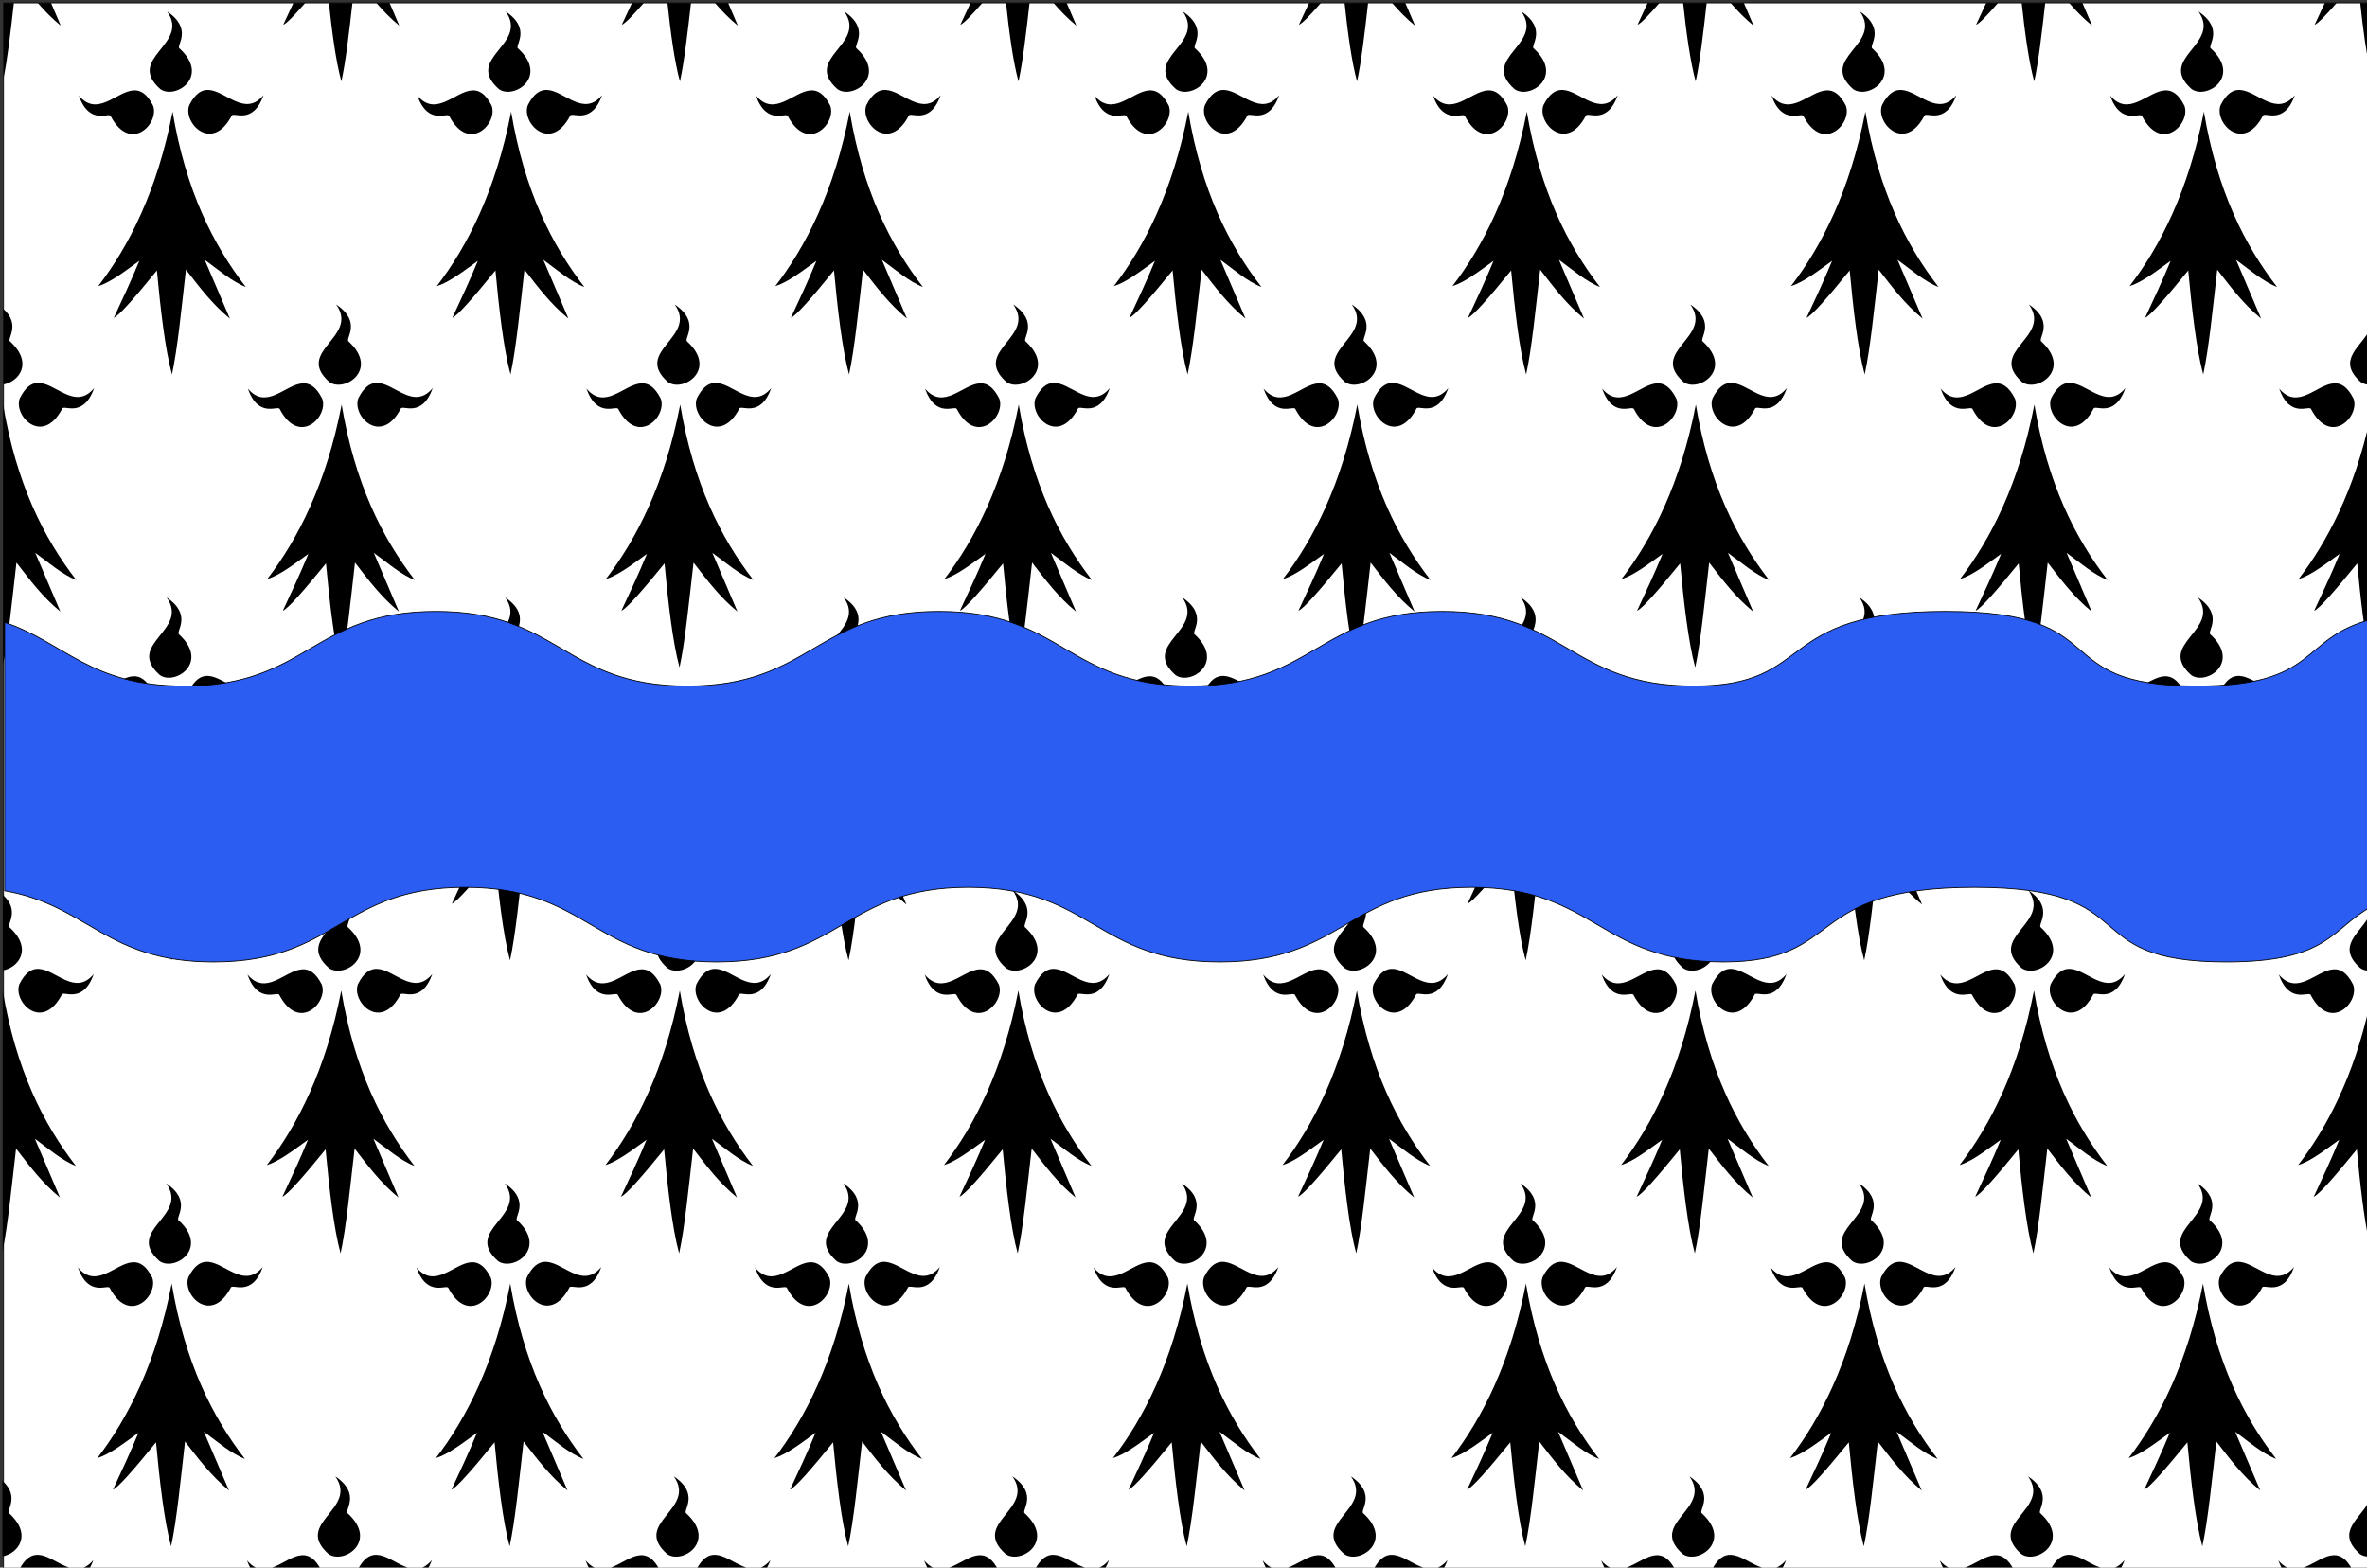
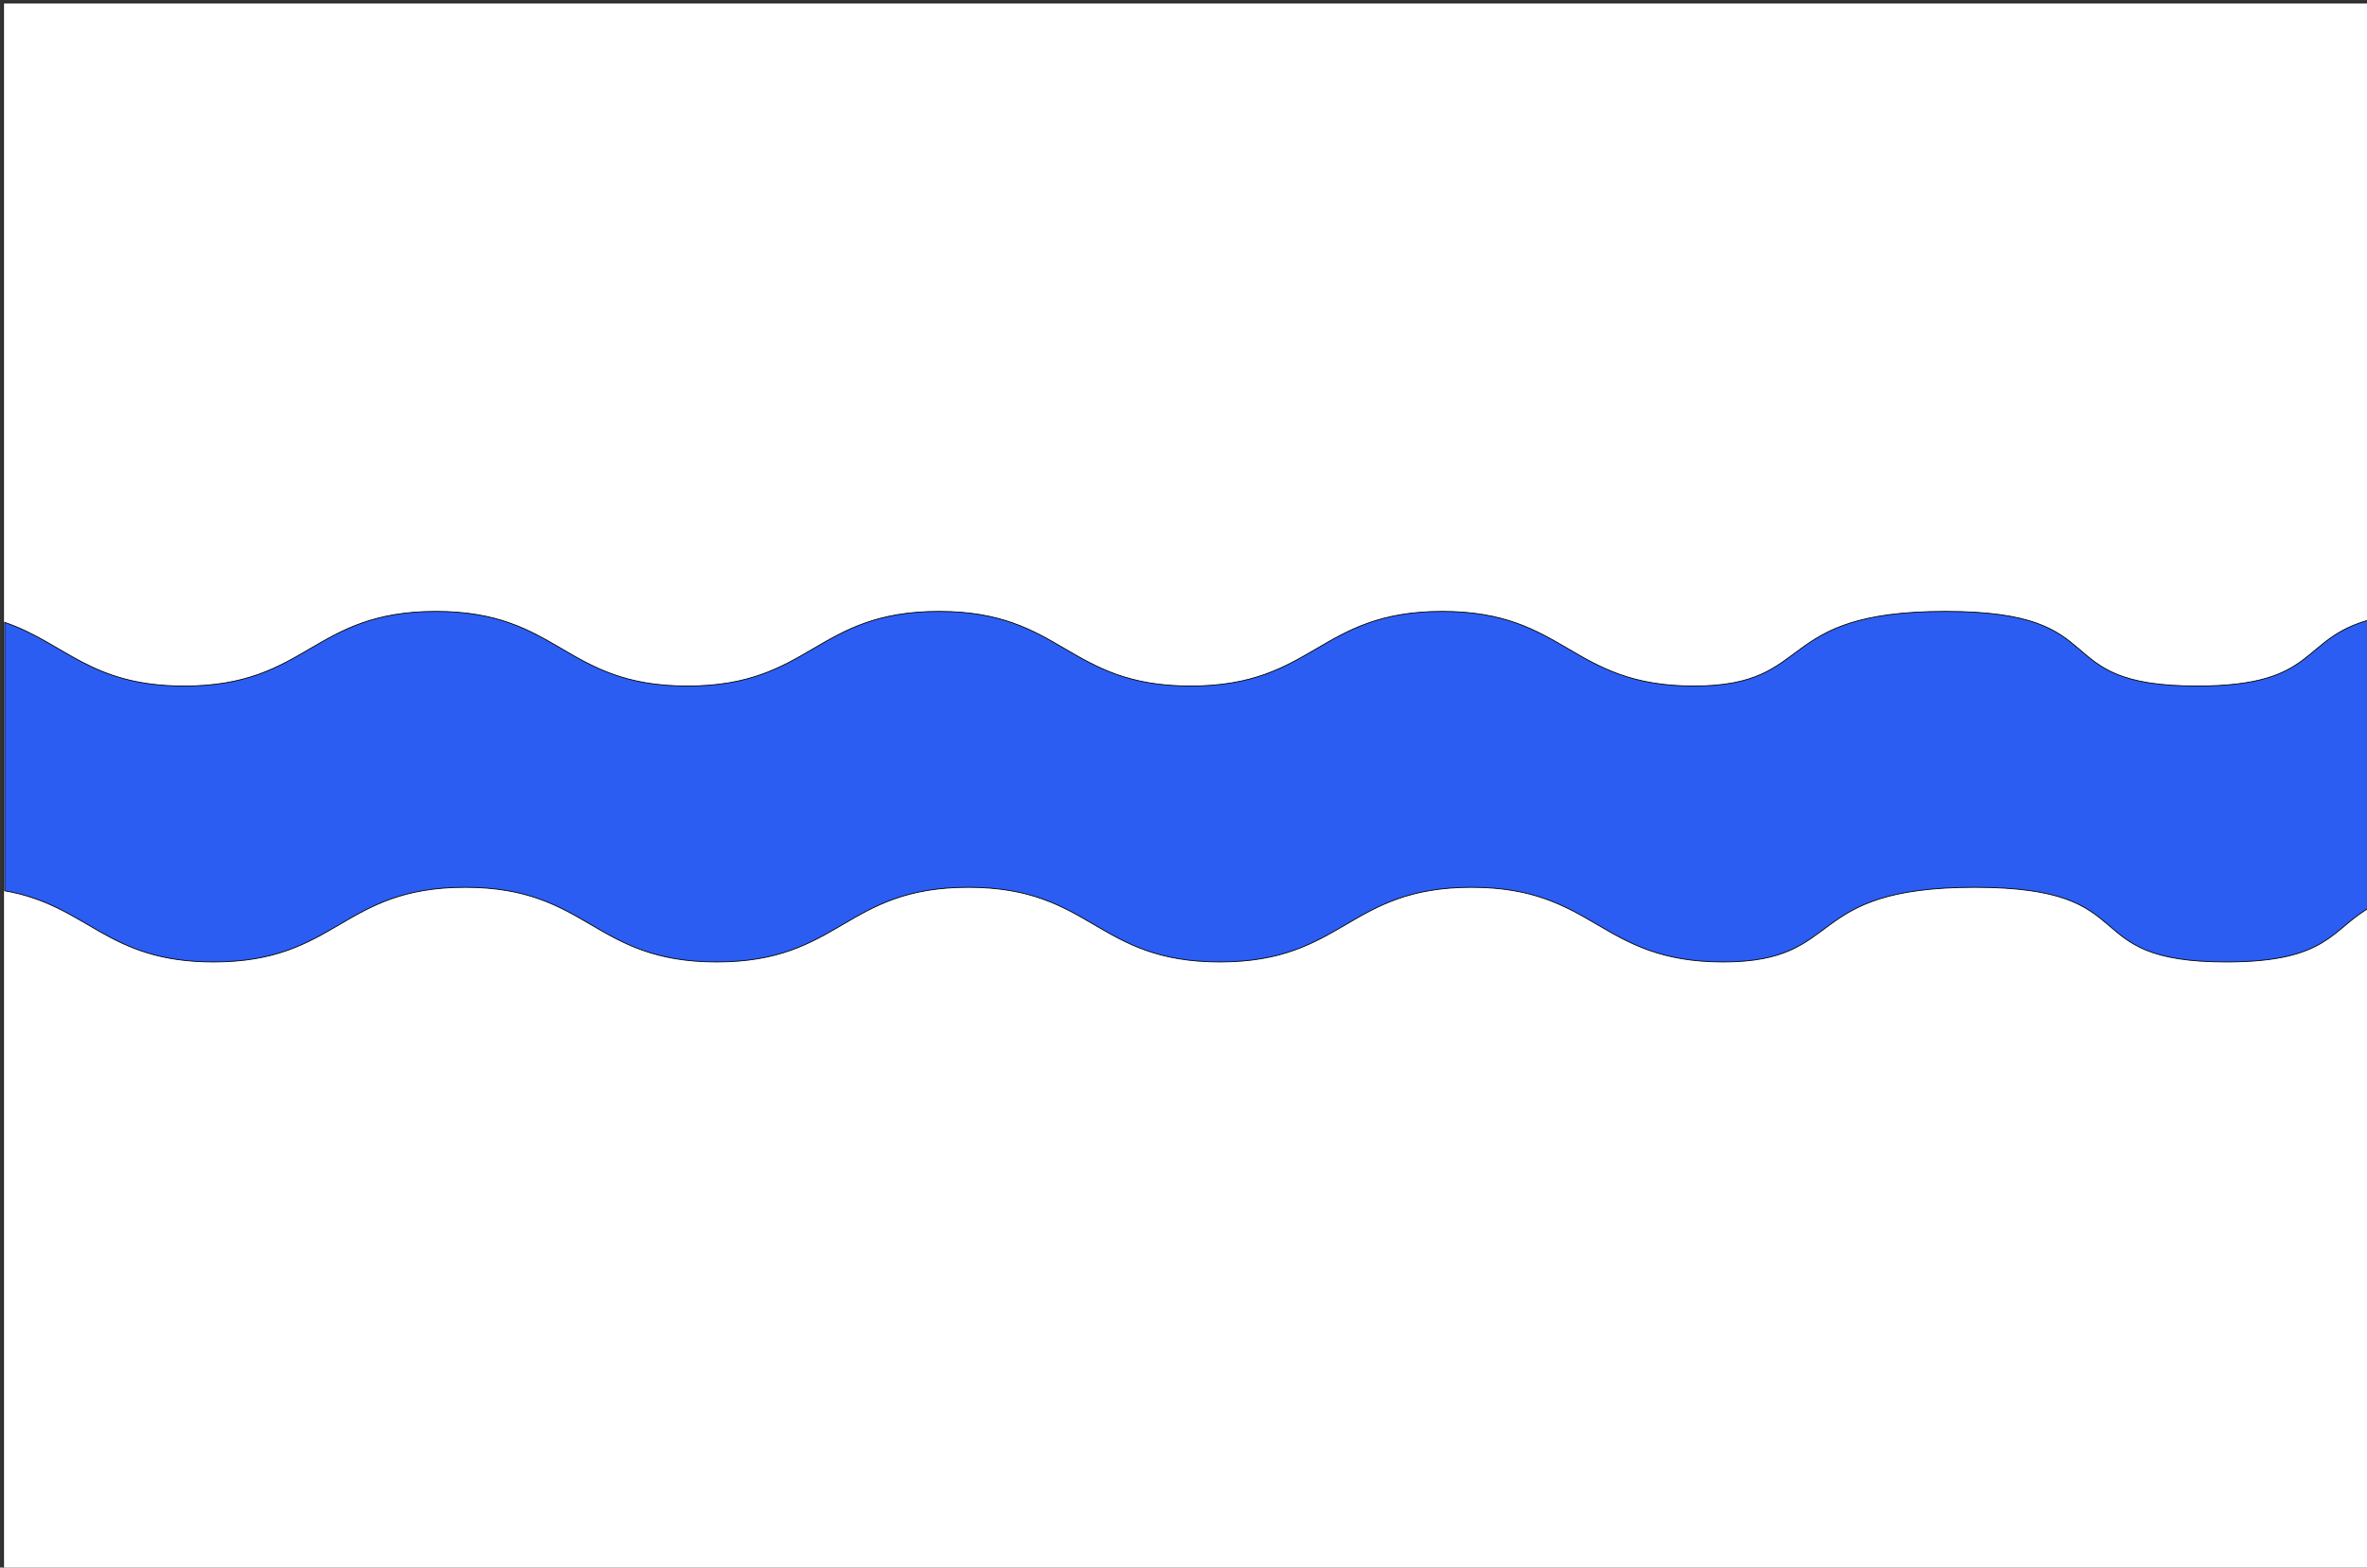
<svg xmlns="http://www.w3.org/2000/svg" version="1.0" viewBox="0 0 1203.2 796.79">
  <rect x="0" y="0" width="1203.2" height="796.79" fill="#333333" stroke="none" />
  <g transform="translate(1127.3 -136.21)">
    <path d="m95.282 215.06v-451.03" fill="none" />
    <rect transform="rotate(-90)" x="557.12" y="-44.954" width="1.523" height="0" fill="#fff" fill-rule="evenodd" />
    <path d="m-1125.5 137.68h1203.2v796.79h-1203.2v-796.79z" fill="#fff" stroke="#000" stroke-width=".4" />
-     <path d="m212.19 1320z" fill="none" stroke="#000" stroke-width=".983px" />
-     <path transform="translate(-1127.3 136.21)" d="m1.75 1.469v38.5c2.031-9.845 3.687-24.011 5.312-38.5h-5.312zm17.438 0c3.502 4.053 7.3 7.971 11.688 11.562l-4.938-11.562h-6.75zm129.97 0c-1.725 3.749-3.463 7.436-5.188 11.125 1.654-0.638 5.636-4.694 11.188-11.125h-6zm18.031 0c1.59 15.033 3.607 30.019 6.344 39.938 2.172-9.87 3.919-24.732 5.625-39.938h-11.969zm24.125 0c3.502 4.052 7.27 7.971 11.656 11.562l-4.938-11.562h-6.719zm129.94 0c-1.725 3.749-3.463 7.436-5.188 11.125 1.654-0.638 5.636-4.694 11.188-11.125h-6zm18.031 0c1.59 15.033 3.607 30.019 6.344 39.938 2.172-9.87 3.919-24.732 5.625-39.938h-11.969zm24.125 0c3.502 4.052 7.27 7.971 11.656 11.562l-4.938-11.562h-6.719zm129.94 0c-1.725 3.749-3.463 7.436-5.188 11.125 1.654-0.638 5.637-4.695 11.188-11.125h-6zm18.031 0c1.59 15.033 3.607 30.019 6.344 39.938 2.172-9.87 3.919-24.732 5.625-39.938h-11.969zm24.125 0c3.502 4.052 7.27 7.971 11.656 11.562l-4.938-11.562h-6.719zm129.94 0c-1.725 3.749-3.463 7.436-5.188 11.125 1.654-0.638 5.637-4.695 11.188-11.125h-6zm18.031 0c1.59 15.033 3.607 30.019 6.344 39.938 2.172-9.87 3.919-24.732 5.625-39.938h-11.969zm24.125 0c3.502 4.052 7.301 7.971 11.688 11.562l-4.938-11.562h-6.75zm129.94 0c-1.725 3.749-3.432 7.436-5.156 11.125 1.654-0.638 5.606-4.695 11.156-11.125h-6zm18.031 0c1.59 15.033 3.638 30.019 6.375 39.938 2.172-9.87 3.888-24.732 5.594-39.938h-11.969zm24.125 0c3.502 4.052 7.301 7.971 11.688 11.562l-4.938-11.562h-6.75zm129.94 0c-1.724 3.748-3.432 7.437-5.156 11.125 1.654-0.638 5.606-4.695 11.156-11.125h-6zm18.031 0c1.59 15.033 3.638 30.019 6.375 39.938 2.172-9.87 3.888-24.732 5.594-39.938h-11.969zm24.125 0c3.502 4.053 7.3 7.971 11.688 11.562l-4.938-11.562h-6.75zm129.97 0c-1.725 3.749-3.463 7.436-5.188 11.125 1.654-0.638 5.636-4.694 11.188-11.125h-6zm18 0c1.353 12.794 3.031 25.553 5.188 35.188v-35.188h-5.188zm-1114.8 4.375c11.898 16.8-21.375 23.567-3.438 39.469 7.65 5.399 25.449-6.322 9.75-20.688-2.028-1.23 7.135-9.771-6.312-18.781zm172.12 0c11.898 16.8-21.406 23.567-3.469 39.469 7.65 5.399 25.449-6.322 9.75-20.688-2.028-1.23 7.166-9.771-6.281-18.781zm172.09 0c11.898 16.8-21.406 23.567-3.469 39.469 7.65 5.399 25.449-6.322 9.75-20.688-2.028-1.23 7.166-9.771-6.281-18.781zm172.09 0c11.898 16.8-21.406 23.567-3.469 39.469 7.65 5.399 25.449-6.322 9.75-20.688-2.028-1.23 7.166-9.771-6.281-18.781zm172.09 0c11.898 16.8-21.406 23.567-3.469 39.469 7.65 5.399 25.48-6.322 9.781-20.688-2.028-1.23 7.135-9.771-6.312-18.781zm172.09 0c11.898 16.8-21.375 23.567-3.438 39.469 7.65 5.399 25.449-6.322 9.75-20.688-2.028-1.23 7.135-9.771-6.312-18.781zm172.09 0c11.898 16.8-21.375 23.567-3.438 39.469 7.65 5.399 25.449-6.322 9.75-20.688-2.028-1.23 7.135-9.771-6.312-18.781zm-1011.5 39.875c-3.438-0.175-6.718 1.652-9.812 7.75-3.396 8.945 11.482 24.48 21.531 5.406 0.711-2.328 10.701 5.12 16.219-10.5-9.461 11.317-19.152-2.209-27.938-2.656zm172.12 0c-3.438-0.175-6.749 1.652-9.844 7.75-3.396 8.945 11.482 24.48 21.531 5.406 0.711-2.328 10.701 5.12 16.219-10.5-9.461 11.317-19.12-2.209-27.906-2.656zm172.09 0c-3.438-0.175-6.749 1.652-9.844 7.75-3.396 8.945 11.482 24.48 21.531 5.406 0.711-2.328 10.732 5.12 16.25-10.5-9.461 11.317-19.152-2.209-27.938-2.656zm172.09 0c-3.438-0.175-6.749 1.652-9.844 7.75-3.396 8.945 11.482 24.48 21.531 5.406 0.711-2.328 10.732 5.12 16.25-10.5-9.461 11.317-19.152-2.209-27.938-2.656zm172.09 0c-3.438-0.175-6.749 1.652-9.844 7.75-3.396 8.945 11.482 24.48 21.531 5.406 0.711-2.328 10.732 5.12 16.25-10.5-9.461 11.317-19.152-2.209-27.938-2.656zm172.09 0c-3.438-0.175-6.749 1.652-9.844 7.75-3.396 8.945 11.482 24.48 21.531 5.406 0.711-2.328 10.732 5.12 16.25-10.5-9.461 11.317-19.152-2.209-27.938-2.656zm172.09 0c-3.438-0.175-6.718 1.652-9.812 7.75-3.396 8.945 11.45 24.48 21.5 5.406 0.711-2.328 10.732 5.12 16.25-10.5-9.461 11.317-19.152-2.209-27.938-2.656zm-1070.6 0.219c-8.786 0.447-18.477 13.942-27.938 2.625 5.518 15.619 15.508 8.172 16.219 10.5 10.05 19.074 24.927 3.57 21.531-5.375-3.095-6.098-6.375-7.925-9.812-7.75zm172.09 0c-8.786 0.447-18.477 13.942-27.938 2.625 5.518 15.619 15.539 8.172 16.25 10.5 10.05 19.074 24.896 3.57 21.5-5.375-3.094-6.098-6.375-7.925-9.812-7.75zm172.09 0c-8.786 0.447-18.477 13.942-27.938 2.625 5.518 15.619 15.539 8.172 16.25 10.5 10.05 19.074 24.927 3.57 21.531-5.375-3.094-6.098-6.406-7.925-9.844-7.75zm172.09 0c-8.786 0.447-18.477 13.942-27.938 2.625 5.518 15.619 15.539 8.172 16.25 10.5 10.05 19.074 24.927 3.57 21.531-5.375-3.094-6.098-6.406-7.925-9.844-7.75zm172.09 0c-8.786 0.447-18.477 13.942-27.938 2.625 5.518 15.619 15.539 8.172 16.25 10.5 10.05 19.074 24.927 3.57 21.531-5.375-3.094-6.098-6.406-7.925-9.844-7.75zm172.09 0c-8.786 0.447-18.477 13.942-27.938 2.625 5.518 15.619 15.539 8.172 16.25 10.5 10.05 19.074 24.927 3.57 21.531-5.375-3.094-6.098-6.406-7.925-9.844-7.75zm172.09 0c-8.786 0.447-18.445 13.942-27.906 2.625 5.518 15.619 15.508 8.172 16.219 10.5 10.05 19.074 24.927 3.57 21.531-5.375-3.094-6.098-6.406-7.925-9.844-7.75zm-1012.8 10.812c-7.737 40.022-22.145 68.347-37.812 88.719 6.513-2.033 13.827-7.817 20.906-12.875-4.329 10.495-8.64 19.677-12.969 28.938 2.585-0.998 10.766-10.349 21.906-24.062 1.747 18.853 4.128 40.091 7.656 52.875 2.808-12.763 4.865-33.885 7.094-53.281 6.716 8.674 13.257 17.435 22.344 24.875l-12.781-29.875c6.588 4.794 13.889 11.138 20.875 13.812-16.563-21.388-30.531-49.098-37.219-89.125zm172.09 0c-7.737 40.022-22.145 68.347-37.812 88.719 6.513-2.033 13.827-7.817 20.906-12.875-4.329 10.495-8.64 19.677-12.969 28.938 2.585-0.998 10.766-10.349 21.906-24.062 1.746 18.853 4.128 40.091 7.656 52.875 2.809-12.763 4.865-33.885 7.094-53.281 6.716 8.674 13.257 17.435 22.344 24.875l-12.75-29.875c6.588 4.794 13.858 11.138 20.844 13.812-16.563-21.388-30.531-49.098-37.219-89.125zm172.12 0c-7.737 40.022-22.176 68.347-37.844 88.719 6.513-2.033 13.827-7.817 20.906-12.875-4.329 10.495-8.64 19.677-12.969 28.938 2.585-0.998 10.766-10.349 21.906-24.062 1.746 18.853 4.128 40.091 7.656 52.875 2.809-12.763 4.865-33.885 7.094-53.281 6.716 8.674 13.257 17.435 22.344 24.875l-12.75-29.875c6.588 4.794 13.858 11.138 20.844 13.812-16.563-21.388-30.5-49.098-37.188-89.125zm172.09 0c-7.737 40.022-22.176 68.347-37.844 88.719 6.513-2.033 13.827-7.817 20.906-12.875-4.329 10.495-8.64 19.677-12.969 28.938 2.585-0.998 10.797-10.349 21.938-24.062 1.746 18.853 4.097 40.091 7.625 52.875 2.809-12.763 4.896-33.885 7.125-53.281 6.716 8.674 13.225 17.435 22.312 24.875l-12.75-29.875c6.588 4.794 13.858 11.138 20.844 13.812-16.563-21.388-30.5-49.098-37.188-89.125zm172.09 0c-7.737 40.022-22.176 68.347-37.844 88.719 6.513-2.033 13.859-7.817 20.938-12.875-4.329 10.495-8.671 19.677-13 28.938 2.585-0.998 10.797-10.349 21.938-24.062 1.746 18.853 4.097 40.091 7.625 52.875 2.808-12.763 4.896-33.885 7.125-53.281 6.716 8.674 13.225 17.435 22.312 24.875l-12.75-29.875c6.588 4.794 13.858 11.138 20.844 13.812-16.563-21.388-30.5-49.098-37.188-89.125zm172.09 0c-7.737 40.022-22.176 68.347-37.844 88.719 6.513-2.033 13.859-7.817 20.938-12.875-4.329 10.495-8.671 19.677-13 28.938 2.585-0.998 10.797-10.349 21.938-24.062 1.746 18.853 4.097 40.091 7.625 52.875 2.808-12.763 4.896-33.885 7.125-53.281 6.716 8.674 13.225 17.435 22.312 24.875l-12.75-29.875c6.587 4.794 13.858 11.138 20.844 13.812-16.563-21.388-30.5-49.098-37.188-89.125zm172.09 0c-7.737 40.022-22.145 68.347-37.812 88.719 6.513-2.033 13.827-7.817 20.906-12.875-4.329 10.495-8.671 19.677-13 28.938 2.585-0.998 10.797-10.349 21.938-24.062 1.746 18.853 4.097 40.091 7.625 52.875 2.809-12.763 4.896-33.885 7.125-53.281 6.716 8.674 13.226 17.435 22.312 24.875l-12.75-29.875c6.588 4.794 13.858 11.138 20.844 13.812-16.563-21.388-30.5-49.098-37.188-89.125zm-949.41 98.031c11.898 16.8-21.375 23.536-3.438 39.438 7.65 5.399 25.449-6.291 9.75-20.656-2.028-1.23 7.135-9.771-6.312-18.781zm172.09 0c11.898 16.8-21.375 23.536-3.438 39.438 7.65 5.399 25.449-6.291 9.75-20.656-2.028-1.23 7.135-9.771-6.312-18.781zm172.09 0c11.898 16.8-21.375 23.536-3.438 39.438 7.65 5.399 25.449-6.291 9.75-20.656-2.028-1.23 7.135-9.771-6.312-18.781zm172.09 0c11.898 16.8-21.375 23.536-3.438 39.438 7.65 5.399 25.449-6.291 9.75-20.656-2.028-1.23 7.135-9.771-6.312-18.781zm172.09 0c11.898 16.8-21.375 23.536-3.438 39.438 7.65 5.399 25.449-6.291 9.75-20.656-2.028-1.23 7.135-9.771-6.312-18.781zm172.12 0c11.898 16.8-21.406 23.536-3.469 39.438 7.65 5.399 25.449-6.291 9.75-20.656-2.028-1.23 7.166-9.771-6.281-18.781zm172.09 0c0.558 0.788 0.975 1.536 1.344 2.281v-1.312c-0.426-0.322-0.862-0.646-1.344-0.969zm-1201.8 2.188v38.469c7.728-1.278 15.588-10.786 3.469-21.875-1.863-1.129 5.694-8.432-3.469-16.594zm1203.2 10.219c-4.334 9.009-17.615 15.682-4.812 27.031 1.363 0.962 3.052 1.386 4.812 1.344v-28.375zm-1186.1 27.469c-3.028 0.265-5.937 2.329-8.688 7.75-3.396 8.945 11.482 24.449 21.531 5.375 0.711-2.328 10.732 5.12 16.25-10.5-9.872 11.81-20.01-3.419-29.094-2.625zm172.09 0c-3.028 0.265-5.937 2.329-8.688 7.75-3.396 8.945 11.482 24.449 21.531 5.375 0.711-2.328 10.732 5.12 16.25-10.5-9.872 11.81-20.01-3.419-29.094-2.625zm172.12 0c-3.028 0.265-5.968 2.329-8.719 7.75-3.396 8.945 11.482 24.449 21.531 5.375 0.711-2.328 10.732 5.12 16.25-10.5-9.872 11.81-19.979-3.419-29.062-2.625zm172.09 0c-3.028 0.265-5.937 2.329-8.688 7.75-3.396 8.945 11.482 24.449 21.531 5.375 0.711-2.328 10.701 5.12 16.219-10.5-9.872 11.81-19.979-3.419-29.062-2.625zm172.09 0c-3.028 0.265-5.937 2.329-8.688 7.75-3.396 8.945 11.482 24.449 21.531 5.375 0.711-2.328 10.701 5.12 16.219-10.5-9.872 11.81-19.979-3.419-29.062-2.625zm172.09 0c-3.028 0.265-5.937 2.329-8.688 7.75-3.396 8.945 11.482 24.449 21.531 5.375 0.711-2.328 10.701 5.12 16.219-10.5-9.872 11.81-19.979-3.419-29.062-2.625zm172.09 0c-3.028 0.265-5.937 2.329-8.688 7.75-3.396 8.945 11.482 24.449 21.531 5.375 0.711-2.328 10.701 5.12 16.219-10.5-9.872 11.81-19.979-3.419-29.062-2.625zm-897.41 0.188c-8.786 0.447-18.477 13.974-27.938 2.656 5.518 15.619 15.539 8.172 16.25 10.5 10.05 19.074 24.927 3.539 21.531-5.406-3.094-6.098-6.406-7.925-9.844-7.75zm172.09 0c-8.786 0.447-18.445 13.974-27.906 2.656 5.518 15.619 15.508 8.172 16.219 10.5 10.05 19.074 24.927 3.539 21.531-5.406-3.094-6.098-6.406-7.925-9.844-7.75zm172.12 0c-8.786 0.447-18.477 13.974-27.938 2.656 5.518 15.619 15.508 8.172 16.219 10.5 10.05 19.074 24.927 3.539 21.531-5.406-3.094-6.098-6.375-7.925-9.812-7.75zm172.09 0c-8.786 0.447-18.477 13.974-27.938 2.656 5.518 15.619 15.508 8.172 16.219 10.5 10.05 19.074 24.927 3.539 21.531-5.406-3.094-6.098-6.375-7.925-9.812-7.75zm172.09 0c-8.786 0.447-18.477 13.974-27.938 2.656 5.518 15.619 15.508 8.172 16.219 10.5 10.05 19.074 24.927 3.539 21.531-5.406-3.094-6.098-6.375-7.925-9.812-7.75zm172.09 0c-8.786 0.447-18.477 13.974-27.938 2.656 5.518 15.619 15.539 8.172 16.25 10.5 10.05 19.074 24.927 3.539 21.531-5.406-3.095-6.098-6.406-7.925-9.844-7.75zm172.09 0c-8.786 0.447-18.477 13.974-27.938 2.656 5.518 15.619 15.539 8.172 16.25 10.5 10.05 19.074 24.927 3.539 21.531-5.406-3.094-6.098-6.406-7.925-9.844-7.75zm-1184.9 10.812c-0.01 0.053-0.021 0.104-0.031 0.156v131.97c2.655-12.873 4.665-33.129 6.812-51.812 6.716 8.674 13.225 17.435 22.312 24.875l-12.75-29.844c6.588 4.794 13.858 11.138 20.844 13.812-16.563-21.388-30.5-49.129-37.188-89.156zm172.09 0c-7.737 40.022-22.176 68.347-37.844 88.719 6.513-2.033 13.859-7.786 20.938-12.844-4.329 10.495-8.671 19.646-13 28.906 2.585-0.998 10.797-10.349 21.938-24.062 1.746 18.853 4.097 40.091 7.625 52.875 2.809-12.763 4.896-33.885 7.125-53.281 6.716 8.674 13.225 17.435 22.312 24.875l-12.75-29.844c6.588 4.794 13.858 11.138 20.844 13.812-16.563-21.388-30.5-49.129-37.188-89.156zm172.09 0c-7.737 40.022-22.145 68.347-37.812 88.719 6.513-2.033 13.827-7.786 20.906-12.844-4.329 10.495-8.671 19.646-13 28.906 2.585-0.998 10.797-10.349 21.938-24.062 1.746 18.853 4.097 40.091 7.625 52.875 2.808-12.763 4.896-33.885 7.125-53.281 6.716 8.674 13.225 17.435 22.312 24.875l-12.75-29.844c6.588 4.794 13.858 11.138 20.844 13.812-16.563-21.388-30.5-49.129-37.188-89.156zm172.09 0c-7.737 40.022-22.145 68.347-37.812 88.719 6.513-2.033 13.827-7.786 20.906-12.844-4.329 10.495-8.671 19.646-13 28.906 2.585-0.998 10.797-10.349 21.938-24.062 1.746 18.853 4.097 40.091 7.625 52.875 2.809-12.763 4.896-33.885 7.125-53.281 6.716 8.674 13.225 17.435 22.312 24.875l-12.75-29.844c6.588 4.794 13.858 11.138 20.844 13.812-16.563-21.388-30.5-49.129-37.188-89.156zm172.09 0c-7.737 40.022-22.145 68.347-37.812 88.719 6.513-2.033 13.827-7.786 20.906-12.844-4.329 10.495-8.671 19.646-13 28.906 2.585-0.998 10.797-10.349 21.938-24.062 1.746 18.853 4.097 40.091 7.625 52.875 2.809-12.763 4.896-33.885 7.125-53.281 6.716 8.674 13.257 17.435 22.344 24.875l-12.781-29.844c6.588 4.794 13.889 11.138 20.875 13.812-16.563-21.388-30.531-49.129-37.219-89.156zm172.09 0c-7.737 40.022-22.145 68.347-37.812 88.719 6.513-2.033 13.827-7.786 20.906-12.844-4.329 10.495-8.64 19.646-12.969 28.906 2.585-0.998 10.766-10.349 21.906-24.062 1.746 18.853 4.128 40.091 7.656 52.875 2.808-12.763 4.865-33.885 7.094-53.281 6.716 8.674 13.257 17.435 22.344 24.875l-12.781-29.844c6.587 4.794 13.889 11.138 20.875 13.812-16.563-21.388-30.531-49.129-37.219-89.156zm172.09 0c-7.737 40.022-22.145 68.347-37.813 88.719 6.513-2.033 13.827-7.786 20.906-12.844-4.329 10.495-8.64 19.646-12.969 28.906 2.585-0.998 10.766-10.349 21.906-24.062 1.746 18.853 4.128 40.091 7.656 52.875 2.808-12.763 4.865-33.885 7.094-53.281 6.716 8.674 13.257 17.435 22.344 24.875l-12.75-29.844c6.587 4.794 13.858 11.138 20.844 13.812-16.563-21.388-30.531-49.129-37.219-89.156zm170.59 7.375c-8.017 36.165-21.624 62.245-36.312 81.344 6.513-2.033 13.827-7.786 20.906-12.844-4.329 10.495-8.64 19.646-12.969 28.906 2.585-0.998 10.766-10.349 21.906-24.062 1.545 16.677 3.58 35.219 6.469 48.125v-121.47zm-1120 90.656c11.898 16.8-21.375 23.567-3.438 39.469 7.65 5.399 25.449-6.322 9.75-20.688-2.028-1.23 7.135-9.771-6.312-18.781zm172.12 0c11.898 16.8-21.406 23.567-3.469 39.469 7.65 5.399 25.449-6.322 9.75-20.688-2.028-1.23 7.166-9.771-6.281-18.781zm172.09 0c11.898 16.8-21.406 23.567-3.469 39.469 7.65 5.399 25.449-6.322 9.75-20.688-2.028-1.23 7.166-9.771-6.281-18.781zm172.09 0c11.898 16.8-21.406 23.567-3.469 39.469 7.65 5.399 25.449-6.322 9.75-20.688-2.028-1.23 7.166-9.771-6.281-18.781zm172.09 0c11.898 16.8-21.406 23.567-3.469 39.469 7.65 5.399 25.48-6.322 9.781-20.688-2.028-1.23 7.135-9.771-6.312-18.781zm172.09 0c11.898 16.8-21.375 23.567-3.438 39.469 7.65 5.399 25.449-6.322 9.75-20.688-2.028-1.23 7.135-9.771-6.312-18.781zm172.09 0c11.898 16.8-21.375 23.567-3.438 39.469 7.65 5.399 25.449-6.322 9.75-20.688-2.028-1.23 7.135-9.771-6.312-18.781zm-1011.5 39.875c-3.438-0.175-6.718 1.652-9.812 7.75-3.396 8.945 11.482 24.48 21.531 5.406 0.711-2.328 10.701 5.12 16.219-10.5-9.461 11.317-19.152-2.209-27.938-2.656zm172.12 0c-3.438-0.175-6.749 1.652-9.844 7.75-3.396 8.945 11.482 24.48 21.531 5.406 0.711-2.328 10.701 5.12 16.219-10.5-9.461 11.317-19.12-2.209-27.906-2.656zm172.09 0c-3.438-0.175-6.749 1.652-9.844 7.75-3.396 8.945 11.482 24.48 21.531 5.406 0.711-2.328 10.732 5.12 16.25-10.5-9.461 11.317-19.152-2.209-27.938-2.656zm172.09 0c-3.438-0.175-6.749 1.652-9.844 7.75-3.396 8.945 11.482 24.48 21.531 5.406 0.711-2.328 10.732 5.12 16.25-10.5-9.461 11.317-19.152-2.209-27.938-2.656zm172.09 0c-3.438-0.175-6.749 1.652-9.844 7.75-3.396 8.945 11.482 24.48 21.531 5.406 0.711-2.328 10.732 5.12 16.25-10.5-9.461 11.317-19.152-2.209-27.938-2.656zm172.09 0c-3.438-0.175-6.749 1.652-9.844 7.75-3.396 8.945 11.482 24.48 21.531 5.406 0.711-2.328 10.732 5.12 16.25-10.5-9.461 11.317-19.152-2.209-27.938-2.656zm172.09 0c-3.438-0.175-6.718 1.652-9.812 7.75-3.396 8.945 11.45 24.48 21.5 5.406 0.711-2.328 10.732 5.12 16.25-10.5-9.461 11.317-19.152-2.209-27.938-2.656zm-1070.6 0.188c-8.786 0.447-18.477 13.974-27.938 2.656 5.518 15.619 15.508 8.172 16.219 10.5 10.05 19.074 24.927 3.539 21.531-5.406-3.095-6.098-6.375-7.925-9.812-7.75zm172.09 0c-8.786 0.447-18.477 13.974-27.938 2.656 5.518 15.619 15.539 8.172 16.25 10.5 10.05 19.074 24.896 3.539 21.5-5.406-3.094-6.098-6.375-7.925-9.812-7.75zm172.09 0c-8.786 0.447-18.477 13.974-27.938 2.656 5.518 15.619 15.539 8.172 16.25 10.5 10.05 19.074 24.927 3.539 21.531-5.406-3.094-6.098-6.406-7.925-9.844-7.75zm172.09 0c-8.786 0.447-18.477 13.974-27.938 2.656 5.518 15.619 15.539 8.172 16.25 10.5 10.05 19.074 24.927 3.539 21.531-5.406-3.094-6.098-6.406-7.925-9.844-7.75zm172.09 0c-8.786 0.447-18.477 13.974-27.938 2.656 5.518 15.619 15.539 8.172 16.25 10.5 10.05 19.074 24.927 3.539 21.531-5.406-3.094-6.098-6.406-7.925-9.844-7.75zm172.09 0c-8.786 0.447-18.477 13.974-27.938 2.656 5.518 15.619 15.539 8.172 16.25 10.5 10.05 19.074 24.927 3.539 21.531-5.406-3.094-6.098-6.406-7.925-9.844-7.75zm172.09 0c-8.786 0.447-18.445 13.974-27.906 2.656 5.518 15.619 15.508 8.172 16.219 10.5 10.05 19.074 24.927 3.539 21.531-5.406-3.094-6.098-6.406-7.925-9.844-7.75zm-1012.8 10.812c-7.737 40.022-22.145 68.378-37.812 88.75 6.513-2.033 13.827-7.817 20.906-12.875-4.329 10.495-8.64 19.646-12.969 28.906 2.585-0.998 10.766-10.317 21.906-24.031 1.747 18.853 4.128 40.06 7.656 52.844 2.808-12.763 4.865-33.885 7.094-53.281 6.716 8.674 13.257 17.466 22.344 24.906l-12.781-29.875c6.588 4.794 13.889 11.138 20.875 13.812-16.563-21.388-30.531-49.129-37.219-89.156zm172.09 0c-7.737 40.022-22.145 68.378-37.812 88.75 6.513-2.033 13.827-7.817 20.906-12.875-4.329 10.495-8.64 19.646-12.969 28.906 2.585-0.998 10.766-10.317 21.906-24.031 1.746 18.853 4.128 40.06 7.656 52.844 2.809-12.763 4.865-33.885 7.094-53.281 6.716 8.674 13.257 17.466 22.344 24.906l-12.75-29.875c6.588 4.794 13.858 11.138 20.844 13.812-16.563-21.388-30.531-49.129-37.219-89.156zm172.12 0c-7.737 40.022-22.176 68.378-37.844 88.75 6.513-2.033 13.827-7.817 20.906-12.875-4.329 10.495-8.64 19.646-12.969 28.906 2.585-0.998 10.766-10.317 21.906-24.031 1.746 18.853 4.128 40.06 7.656 52.844 2.809-12.763 4.865-33.885 7.094-53.281 6.716 8.674 13.257 17.466 22.344 24.906l-12.75-29.875c6.588 4.794 13.858 11.138 20.844 13.812-16.563-21.388-30.5-49.129-37.188-89.156zm172.09 0c-7.737 40.022-22.176 68.378-37.844 88.75 6.513-2.033 13.827-7.817 20.906-12.875-4.329 10.495-8.64 19.646-12.969 28.906 2.585-0.998 10.797-10.317 21.938-24.031 1.746 18.853 4.097 40.06 7.625 52.844 2.809-12.763 4.896-33.885 7.125-53.281 6.716 8.674 13.225 17.466 22.312 24.906l-12.75-29.875c6.588 4.794 13.858 11.138 20.844 13.812-16.563-21.388-30.5-49.129-37.188-89.156zm172.09 0c-7.737 40.022-22.176 68.378-37.844 88.75 6.513-2.033 13.859-7.817 20.938-12.875-4.329 10.495-8.671 19.646-13 28.906 2.585-0.998 10.797-10.317 21.938-24.031 1.746 18.853 4.097 40.06 7.625 52.844 2.808-12.763 4.896-33.885 7.125-53.281 6.716 8.674 13.225 17.466 22.312 24.906l-12.75-29.875c6.588 4.794 13.858 11.138 20.844 13.812-16.563-21.388-30.5-49.129-37.188-89.156zm172.09 0c-7.737 40.022-22.176 68.378-37.844 88.75 6.513-2.033 13.859-7.817 20.938-12.875-4.329 10.495-8.671 19.646-13 28.906 2.585-0.998 10.797-10.317 21.938-24.031 1.746 18.853 4.097 40.06 7.625 52.844 2.808-12.763 4.896-33.885 7.125-53.281 6.716 8.674 13.225 17.466 22.312 24.906l-12.75-29.875c6.587 4.794 13.858 11.138 20.844 13.812-16.563-21.388-30.5-49.129-37.188-89.156zm172.09 0c-7.737 40.022-22.145 68.378-37.812 88.75 6.513-2.033 13.827-7.817 20.906-12.875-4.329 10.495-8.671 19.646-13 28.906 2.585-0.998 10.797-10.317 21.938-24.031 1.746 18.853 4.097 40.06 7.625 52.844 2.809-12.763 4.896-33.885 7.125-53.281 6.716 8.674 13.226 17.466 22.312 24.906l-12.75-29.875c6.588 4.794 13.858 11.138 20.844 13.812-16.563-21.388-30.5-49.129-37.188-89.156zm-949.41 98.031c11.898 16.8-21.375 23.567-3.438 39.469 7.65 5.399 25.449-6.322 9.75-20.688-2.028-1.23 7.135-9.771-6.312-18.781zm172.09 0c11.898 16.8-21.375 23.567-3.438 39.469 7.65 5.399 25.449-6.322 9.75-20.688-2.028-1.23 7.135-9.771-6.312-18.781zm172.09 0c11.898 16.8-21.375 23.567-3.438 39.469 7.65 5.399 25.449-6.322 9.75-20.688-2.028-1.23 7.135-9.771-6.312-18.781zm172.09 0c11.898 16.8-21.375 23.567-3.438 39.469 7.65 5.399 25.449-6.322 9.75-20.688-2.028-1.23 7.135-9.771-6.312-18.781zm172.09 0c11.898 16.8-21.375 23.567-3.438 39.469 7.65 5.399 25.449-6.322 9.75-20.688-2.028-1.23 7.135-9.771-6.312-18.781zm172.12 0c11.898 16.8-21.406 23.567-3.469 39.469 7.65 5.399 25.449-6.322 9.75-20.688-2.028-1.23 7.166-9.771-6.281-18.781zm172.09 0c0.558 0.788 0.975 1.567 1.344 2.312v-1.344c-0.426-0.322-0.862-0.646-1.344-0.969zm-1201.8 2.219v38.438c7.726-1.28 15.586-10.788 3.469-21.875-1.862-1.129 5.685-8.403-3.469-16.562zm1203.2 10.188c-4.332 9.011-17.616 15.712-4.812 27.062 1.363 0.962 3.052 1.386 4.812 1.344v-28.406zm-1184.9 27.469c-3.438-0.175-6.749 1.652-9.844 7.75-3.396 8.945 11.482 24.48 21.531 5.406 0.711-2.328 10.732 5.12 16.25-10.5-9.461 11.317-19.152-2.209-27.938-2.656zm172.09 0c-3.438-0.175-6.749 1.652-9.844 7.75-3.396 8.945 11.482 24.48 21.531 5.406 0.711-2.328 10.732 5.12 16.25-10.5-9.461 11.317-19.152-2.209-27.938-2.656zm172.09 0c-3.438-0.175-6.749 1.652-9.844 7.75-3.396 8.945 11.482 24.48 21.531 5.406 0.711-2.328 10.732 5.12 16.25-10.5-9.461 11.317-19.152-2.209-27.938-2.656zm172.09 0c-3.438-0.175-6.718 1.652-9.812 7.75-3.396 8.945 11.482 24.48 21.531 5.406 0.711-2.328 10.701 5.12 16.219-10.5-9.461 11.317-19.152-2.209-27.938-2.656zm172.09 0c-3.438-0.175-6.718 1.652-9.812 7.75-3.396 8.945 11.482 24.48 21.531 5.406 0.711-2.328 10.701 5.12 16.219-10.5-9.461 11.317-19.152-2.209-27.938-2.656zm172.09 0c-3.438-0.175-6.718 1.652-9.812 7.75-3.396 8.945 11.482 24.48 21.531 5.406 0.711-2.328 10.701 5.12 16.219-10.5-9.461 11.317-19.152-2.209-27.938-2.656zm172.12 0c-3.438-0.175-6.749 1.652-9.844 7.75-3.396 8.945 11.482 24.48 21.531 5.406 0.711-2.328 10.701 5.12 16.219-10.5-9.461 11.317-19.12-2.209-27.906-2.656zm-898.56 0.219c-8.786 0.447-18.477 13.942-27.938 2.625 5.518 15.619 15.539 8.172 16.25 10.5 10.05 19.074 24.927 3.57 21.531-5.375-3.094-6.098-6.406-7.925-9.844-7.75zm172.09 0c-8.786 0.447-18.445 13.942-27.906 2.625 5.518 15.619 15.508 8.172 16.219 10.5 10.05 19.074 24.927 3.57 21.531-5.375-3.094-6.098-6.406-7.925-9.844-7.75zm172.12 0c-8.786 0.447-18.477 13.942-27.938 2.625 5.518 15.619 15.508 8.172 16.219 10.5 10.05 19.074 24.927 3.57 21.531-5.375-3.094-6.098-6.375-7.925-9.812-7.75zm172.09 0c-8.786 0.447-18.477 13.942-27.938 2.625 5.518 15.619 15.508 8.172 16.219 10.5 10.05 19.074 24.927 3.57 21.531-5.375-3.094-6.098-6.375-7.925-9.812-7.75zm172.09 0c-8.786 0.447-18.477 13.942-27.938 2.625 5.518 15.619 15.508 8.172 16.219 10.5 10.05 19.074 24.927 3.57 21.531-5.375-3.094-6.098-6.375-7.925-9.812-7.75zm172.09 0c-8.786 0.447-18.477 13.942-27.938 2.625 5.518 15.619 15.539 8.172 16.25 10.5 10.05 19.074 24.927 3.57 21.531-5.375-3.095-6.098-6.406-7.925-9.844-7.75zm172.09 0c-8.786 0.447-18.477 13.942-27.938 2.625 5.518 15.619 15.539 8.172 16.25 10.5 10.05 19.074 24.927 3.57 21.531-5.375-3.094-6.098-6.406-7.925-9.844-7.75zm-1184.9 10.812c-0.01 0.053-0.021 0.104-0.031 0.156v131.97c2.655-12.873 4.665-33.129 6.812-51.812 6.716 8.674 13.225 17.435 22.312 24.875l-12.75-29.875c6.588 4.794 13.858 11.138 20.844 13.812-16.563-21.388-30.5-49.098-37.188-89.125zm172.09 0c-7.737 40.022-22.176 68.347-37.844 88.719 6.513-2.033 13.859-7.817 20.938-12.875-4.329 10.495-8.671 19.677-13 28.938 2.585-0.998 10.797-10.349 21.938-24.062 1.746 18.853 4.097 40.091 7.625 52.875 2.809-12.763 4.896-33.885 7.125-53.281 6.716 8.674 13.225 17.435 22.312 24.875l-12.75-29.875c6.588 4.794 13.858 11.138 20.844 13.812-16.563-21.388-30.5-49.098-37.188-89.125zm172.09 0c-7.737 40.022-22.145 68.347-37.812 88.719 6.513-2.033 13.827-7.817 20.906-12.875-4.329 10.495-8.671 19.677-13 28.938 2.585-0.998 10.797-10.349 21.938-24.062 1.746 18.853 4.097 40.091 7.625 52.875 2.808-12.763 4.896-33.885 7.125-53.281 6.716 8.674 13.225 17.435 22.312 24.875l-12.75-29.875c6.588 4.794 13.858 11.138 20.844 13.812-16.563-21.388-30.5-49.098-37.188-89.125zm172.09 0c-7.737 40.022-22.145 68.347-37.812 88.719 6.513-2.033 13.827-7.817 20.906-12.875-4.329 10.495-8.671 19.677-13 28.938 2.585-0.998 10.797-10.349 21.938-24.062 1.746 18.853 4.097 40.091 7.625 52.875 2.809-12.763 4.896-33.885 7.125-53.281 6.716 8.674 13.225 17.435 22.312 24.875l-12.75-29.875c6.588 4.794 13.858 11.138 20.844 13.812-16.563-21.388-30.5-49.098-37.188-89.125zm172.09 0c-7.737 40.022-22.145 68.347-37.812 88.719 6.513-2.033 13.827-7.817 20.906-12.875-4.329 10.495-8.671 19.677-13 28.938 2.585-0.998 10.797-10.349 21.938-24.062 1.746 18.853 4.097 40.091 7.625 52.875 2.809-12.763 4.896-33.885 7.125-53.281 6.716 8.674 13.257 17.435 22.344 24.875l-12.781-29.875c6.588 4.794 13.889 11.138 20.875 13.812-16.563-21.388-30.531-49.098-37.219-89.125zm172.09 0c-7.737 40.022-22.145 68.347-37.812 88.719 6.513-2.033 13.827-7.817 20.906-12.875-4.329 10.495-8.64 19.677-12.969 28.938 2.585-0.998 10.766-10.349 21.906-24.062 1.746 18.853 4.128 40.091 7.656 52.875 2.808-12.763 4.865-33.885 7.094-53.281 6.716 8.674 13.257 17.435 22.344 24.875l-12.781-29.875c6.587 4.794 13.889 11.138 20.875 13.812-16.563-21.388-30.531-49.098-37.219-89.125zm172.09 0c-7.737 40.022-22.145 68.347-37.813 88.719 6.513-2.033 13.827-7.817 20.906-12.875-4.329 10.495-8.64 19.677-12.969 28.938 2.585-0.998 10.766-10.349 21.906-24.062 1.746 18.853 4.128 40.091 7.656 52.875 2.808-12.763 4.865-33.885 7.094-53.281 6.716 8.674 13.257 17.435 22.344 24.875l-12.75-29.875c6.587 4.794 13.858 11.138 20.844 13.812-16.563-21.388-30.531-49.098-37.219-89.125zm170.59 7.375c-8.017 36.165-21.624 62.245-36.312 81.344 6.513-2.033 13.827-7.817 20.906-12.875-4.329 10.495-8.64 19.677-12.969 28.938 2.585-0.998 10.766-10.349 21.906-24.062 1.545 16.675 3.58 35.188 6.469 48.094v-121.44zm-1120 90.656c11.898 16.8-21.375 23.567-3.438 39.469 7.65 5.399 25.449-6.322 9.75-20.688-2.028-1.23 7.135-9.771-6.312-18.781zm172.12 0c11.898 16.8-21.406 23.567-3.469 39.469 7.65 5.399 25.449-6.322 9.75-20.688-2.028-1.23 7.166-9.771-6.281-18.781zm172.09 0c11.898 16.8-21.406 23.567-3.469 39.469 7.65 5.399 25.449-6.322 9.75-20.688-2.028-1.23 7.166-9.771-6.281-18.781zm172.09 0c11.898 16.8-21.406 23.567-3.469 39.469 7.65 5.399 25.449-6.322 9.75-20.688-2.028-1.23 7.166-9.771-6.281-18.781zm172.09 0c11.898 16.8-21.406 23.567-3.469 39.469 7.65 5.399 25.48-6.322 9.781-20.688-2.028-1.23 7.135-9.771-6.312-18.781zm172.09 0c11.898 16.8-21.375 23.567-3.438 39.469 7.65 5.399 25.449-6.322 9.75-20.688-2.028-1.23 7.135-9.771-6.312-18.781zm172.09 0c11.898 16.8-21.375 23.567-3.438 39.469 7.65 5.399 25.449-6.322 9.75-20.688-2.028-1.23 7.135-9.771-6.312-18.781zm-1012.6 39.875c-3.028 0.265-5.937 2.329-8.688 7.75-3.396 8.945 11.482 24.449 21.531 5.375 0.711-2.328 10.701 5.12 16.219-10.5-9.872 11.81-19.979-3.419-29.062-2.625zm172.09 0c-3.028 0.265-5.937 2.329-8.688 7.75-3.396 8.945 11.482 24.449 21.531 5.375 0.711-2.328 10.701 5.12 16.219-10.5-9.872 11.81-19.979-3.419-29.062-2.625zm172.09 0c-3.028 0.265-5.937 2.329-8.688 7.75-3.396 8.945 11.482 24.449 21.531 5.375 0.711-2.328 10.732 5.12 16.25-10.5-9.872 11.81-20.01-3.419-29.094-2.625zm172.09 0c-3.028 0.265-5.937 2.329-8.688 7.75-3.396 8.945 11.482 24.449 21.531 5.375 0.711-2.328 10.732 5.12 16.25-10.5-9.872 11.81-20.01-3.419-29.094-2.625zm172.09 0c-3.028 0.265-5.937 2.329-8.688 7.75-3.396 8.945 11.482 24.449 21.531 5.375 0.711-2.328 10.732 5.12 16.25-10.5-9.872 11.81-20.01-3.419-29.094-2.625zm172.12 0c-3.028 0.265-5.968 2.329-8.719 7.75-3.396 8.945 11.482 24.449 21.531 5.375 0.711-2.328 10.732 5.12 16.25-10.5-9.872 11.81-19.979-3.419-29.062-2.625zm172.09 0c-3.028 0.265-5.937 2.329-8.688 7.75-3.396 8.945 11.45 24.449 21.5 5.375 0.711-2.328 10.732 5.12 16.25-10.5-9.872 11.81-19.979-3.419-29.062-2.625zm-1069.5 0.188c-8.786 0.447-18.477 13.974-27.938 2.656 5.518 15.619 15.508 8.172 16.219 10.5 10.05 19.074 24.927 3.539 21.531-5.406-3.095-6.098-6.375-7.925-9.812-7.75zm172.09 0c-8.786 0.447-18.477 13.974-27.938 2.656 5.518 15.619 15.539 8.172 16.25 10.5 10.05 19.074 24.896 3.539 21.5-5.406-3.094-6.098-6.375-7.925-9.812-7.75zm172.09 0c-8.786 0.447-18.477 13.974-27.938 2.656 5.518 15.619 15.539 8.172 16.25 10.5 10.05 19.074 24.927 3.539 21.531-5.406-3.094-6.098-6.406-7.925-9.844-7.75zm172.09 0c-8.786 0.447-18.477 13.974-27.938 2.656 5.518 15.619 15.539 8.172 16.25 10.5 10.05 19.074 24.927 3.539 21.531-5.406-3.094-6.098-6.406-7.925-9.844-7.75zm172.09 0c-8.786 0.447-18.477 13.974-27.938 2.656 5.518 15.619 15.539 8.172 16.25 10.5 10.05 19.074 24.927 3.539 21.531-5.406-3.094-6.098-6.406-7.925-9.844-7.75zm172.09 0c-8.786 0.447-18.477 13.974-27.938 2.656 5.518 15.619 15.539 8.172 16.25 10.5 10.05 19.074 24.927 3.539 21.531-5.406-3.094-6.098-6.406-7.925-9.844-7.75zm172.09 0c-8.786 0.447-18.445 13.974-27.906 2.656 5.518 15.619 15.508 8.172 16.219 10.5 10.05 19.074 24.927 3.539 21.531-5.406-3.094-6.098-6.406-7.925-9.844-7.75zm-1012.8 10.812c-7.737 40.022-22.145 68.378-37.812 88.75 6.513-2.033 13.827-7.817 20.906-12.875-4.329 10.495-8.64 19.646-12.969 28.906 2.585-0.998 10.766-10.349 21.906-24.062 1.747 18.853 4.128 40.091 7.656 52.875 2.808-12.763 4.865-33.885 7.094-53.281 6.716 8.674 13.257 17.435 22.344 24.875l-12.781-29.844c6.588 4.794 13.889 11.138 20.875 13.812-16.563-21.388-30.531-49.129-37.219-89.156zm172.09 0c-7.737 40.022-22.145 68.378-37.812 88.75 6.513-2.033 13.827-7.817 20.906-12.875-4.329 10.495-8.64 19.646-12.969 28.906 2.585-0.998 10.766-10.349 21.906-24.062 1.746 18.853 4.128 40.091 7.656 52.875 2.809-12.763 4.865-33.885 7.094-53.281 6.716 8.674 13.257 17.435 22.344 24.875l-12.75-29.844c6.588 4.794 13.858 11.138 20.844 13.812-16.563-21.388-30.531-49.129-37.219-89.156zm172.12 0c-7.737 40.022-22.176 68.378-37.844 88.75 6.513-2.033 13.827-7.817 20.906-12.875-4.329 10.495-8.64 19.646-12.969 28.906 2.585-0.998 10.766-10.349 21.906-24.062 1.746 18.853 4.128 40.091 7.656 52.875 2.809-12.763 4.865-33.885 7.094-53.281 6.716 8.674 13.257 17.435 22.344 24.875l-12.75-29.844c6.588 4.794 13.858 11.138 20.844 13.812-16.563-21.388-30.5-49.129-37.188-89.156zm172.09 0c-7.737 40.022-22.176 68.378-37.844 88.75 6.513-2.033 13.827-7.817 20.906-12.875-4.329 10.495-8.64 19.646-12.969 28.906 2.585-0.998 10.797-10.349 21.938-24.062 1.746 18.853 4.097 40.091 7.625 52.875 2.809-12.763 4.896-33.885 7.125-53.281 6.716 8.674 13.225 17.435 22.312 24.875l-12.75-29.844c6.588 4.794 13.858 11.138 20.844 13.812-16.563-21.388-30.5-49.129-37.188-89.156zm172.09 0c-7.737 40.022-22.176 68.378-37.844 88.75 6.513-2.033 13.859-7.817 20.938-12.875-4.329 10.495-8.671 19.646-13 28.906 2.585-0.998 10.797-10.349 21.938-24.062 1.746 18.853 4.097 40.091 7.625 52.875 2.808-12.763 4.896-33.885 7.125-53.281 6.716 8.674 13.225 17.435 22.312 24.875l-12.75-29.844c6.588 4.794 13.858 11.138 20.844 13.812-16.563-21.388-30.5-49.129-37.188-89.156zm172.09 0c-7.737 40.022-22.176 68.378-37.844 88.75 6.513-2.033 13.859-7.817 20.938-12.875-4.329 10.495-8.671 19.646-13 28.906 2.585-0.998 10.797-10.349 21.938-24.062 1.746 18.853 4.097 40.091 7.625 52.875 2.808-12.763 4.896-33.885 7.125-53.281 6.716 8.674 13.225 17.435 22.312 24.875l-12.75-29.844c6.587 4.794 13.858 11.138 20.844 13.812-16.563-21.388-30.5-49.129-37.188-89.156zm172.09 0c-7.737 40.022-22.145 68.378-37.812 88.75 6.513-2.033 13.827-7.817 20.906-12.875-4.329 10.495-8.671 19.646-13 28.906 2.585-0.998 10.797-10.349 21.938-24.062 1.746 18.853 4.097 40.091 7.625 52.875 2.809-12.763 4.896-33.885 7.125-53.281 6.716 8.674 13.226 17.435 22.312 24.875l-12.75-29.844c6.588 4.794 13.858 11.138 20.844 13.812-16.563-21.388-30.5-49.129-37.188-89.156zm-949.41 98.031c11.898 16.8-21.375 23.567-3.438 39.469 7.65 5.399 25.449-6.322 9.75-20.688-2.028-1.23 7.135-9.771-6.312-18.781zm172.09 0c11.898 16.8-21.375 23.567-3.438 39.469 7.65 5.399 25.449-6.322 9.75-20.688-2.028-1.23 7.135-9.771-6.312-18.781zm172.09 0c11.898 16.8-21.375 23.567-3.438 39.469 7.65 5.399 25.449-6.322 9.75-20.688-2.028-1.23 7.135-9.771-6.312-18.781zm172.09 0c11.898 16.8-21.375 23.567-3.438 39.469 7.65 5.399 25.449-6.322 9.75-20.688-2.028-1.23 7.135-9.771-6.312-18.781zm172.09 0c11.898 16.8-21.375 23.567-3.438 39.469 7.65 5.399 25.449-6.322 9.75-20.688-2.028-1.23 7.135-9.771-6.312-18.781zm172.12 0c11.898 16.8-21.406 23.567-3.469 39.469 7.65 5.399 25.449-6.322 9.75-20.688-2.028-1.23 7.166-9.771-6.281-18.781zm172.09 0c0.561 0.792 0.974 1.563 1.344 2.312v-1.344c-0.426-0.322-0.862-0.646-1.344-0.969zm-1201.8 2.219v38.438c7.726-1.28 15.586-10.788 3.469-21.875-1.862-1.129 5.685-8.403-3.469-16.562zm1203.2 10.188c-4.332 9.011-17.616 15.712-4.812 27.062 1.363 0.962 3.052 1.355 4.812 1.312v-28.375zm-1184.9 27.469c-3.438-0.175-6.749 1.652-9.844 7.75-0.024 0.063-0.04 0.124-0.062 0.188h35.281c0.913-1.374 1.789-3.091 2.562-5.281-9.461 11.317-19.152-2.209-27.938-2.656zm172.09 0c-3.438-0.175-6.749 1.652-9.844 7.75-0.024 0.063-0.04 0.124-0.062 0.188h35.281c0.913-1.374 1.789-3.091 2.562-5.281-9.461 11.317-19.152-2.209-27.938-2.656zm172.09 0c-3.438-0.175-6.749 1.652-9.844 7.75-0.024 0.063-0.04 0.124-0.062 0.188h35.281c0.913-1.374 1.789-3.091 2.562-5.281-9.461 11.317-19.152-2.209-27.938-2.656zm172.09 0c-3.438-0.175-6.718 1.652-9.812 7.75-0.024 0.062-0.041 0.125-0.062 0.188h35.25c0.913-1.374 1.789-3.091 2.562-5.281-9.461 11.317-19.152-2.209-27.938-2.656zm172.09 0c-3.438-0.175-6.718 1.652-9.812 7.75-0.024 0.062-0.041 0.125-0.062 0.188h35.281c0.911-1.373 1.759-3.095 2.531-5.281-9.461 11.317-19.152-2.209-27.938-2.656zm172.09 0c-3.438-0.175-6.718 1.652-9.812 7.75-0.024 0.062-0.041 0.125-0.062 0.188h35.281c0.911-1.373 1.759-3.095 2.531-5.281-9.461 11.317-19.152-2.209-27.938-2.656zm172.12 0c-3.438-0.175-6.749 1.652-9.844 7.75-0.024 0.062-0.041 0.125-0.062 0.188h35.281c0.911-1.373 1.759-3.095 2.531-5.281-9.461 11.317-19.12-2.209-27.906-2.656zm-898.56 0.188c-8.786 0.447-18.477 13.974-27.938 2.656 0.737 2.085 1.574 3.753 2.438 5.094h35.344c-3.094-6.098-6.406-7.925-9.844-7.75zm172.09 0c-8.786 0.447-18.445 13.974-27.906 2.656 0.737 2.085 1.542 3.753 2.406 5.094h35.344c-3.094-6.098-6.406-7.925-9.844-7.75zm172.12 0c-8.786 0.447-18.477 13.974-27.938 2.656 0.737 2.085 1.542 3.753 2.406 5.094h35.344c-3.094-6.098-6.375-7.925-9.812-7.75zm172.09 0c-8.786 0.447-18.477 13.974-27.938 2.656 0.737 2.085 1.542 3.753 2.406 5.094h35.344c-3.094-6.098-6.375-7.925-9.812-7.75zm172.09 0c-8.786 0.447-18.477 13.974-27.938 2.656 0.739 2.091 1.571 3.751 2.438 5.094h35.312c-3.094-6.098-6.375-7.925-9.812-7.75zm172.09 0c-8.786 0.447-18.477 13.974-27.938 2.656 0.739 2.091 1.571 3.751 2.438 5.094h35.344c-3.095-6.098-6.406-7.925-9.844-7.75zm172.09 0c-8.786 0.447-18.477 13.974-27.938 2.656 0.739 2.091 1.571 3.751 2.438 5.094h35.344c-3.094-6.098-6.406-7.925-9.844-7.75z" />
    <path d="m-905.76 446.98c-62.957 0-64.948 37.937-127.9 37.937-47.774 0-60.441-21.843-91.28-32.376v136.44c42.752 7.47 51.424 36.182 106.19 36.182 62.957 0 64.917-37.937 127.87-37.937s64.948 37.937 127.9 37.937 64.948-37.937 127.9-37.937 64.917 37.937 127.87 37.937 64.948-37.937 127.9-37.937c62.956 0 64.948 37.937 127.91 37.937s39.359-37.937 127.87-37.937c88.515 0 49.484 37.937 127.91 37.937 52.402 0 53.236-16.935 73.843-28.171v-146.01c-37.156 9.736-26.071 33.931-88.718 33.931-78.421 0-39.391-37.937-127.91-37.937-88.515 0-64.917 37.937-127.87 37.937s-64.948-37.937-127.9-37.937c-62.957 0-64.949 37.937-127.91 37.937s-64.948-37.937-127.9-37.937c-62.956 0-64.917 37.937-127.87 37.937-62.957 0-64.948-37.937-127.9-37.937z" fill="#2b5df2" stroke="#000" stroke-width=".412" />
  </g>
  <path d="m799.59 1303.7z" fill="none" stroke="#000" stroke-width=".983px" />
</svg>